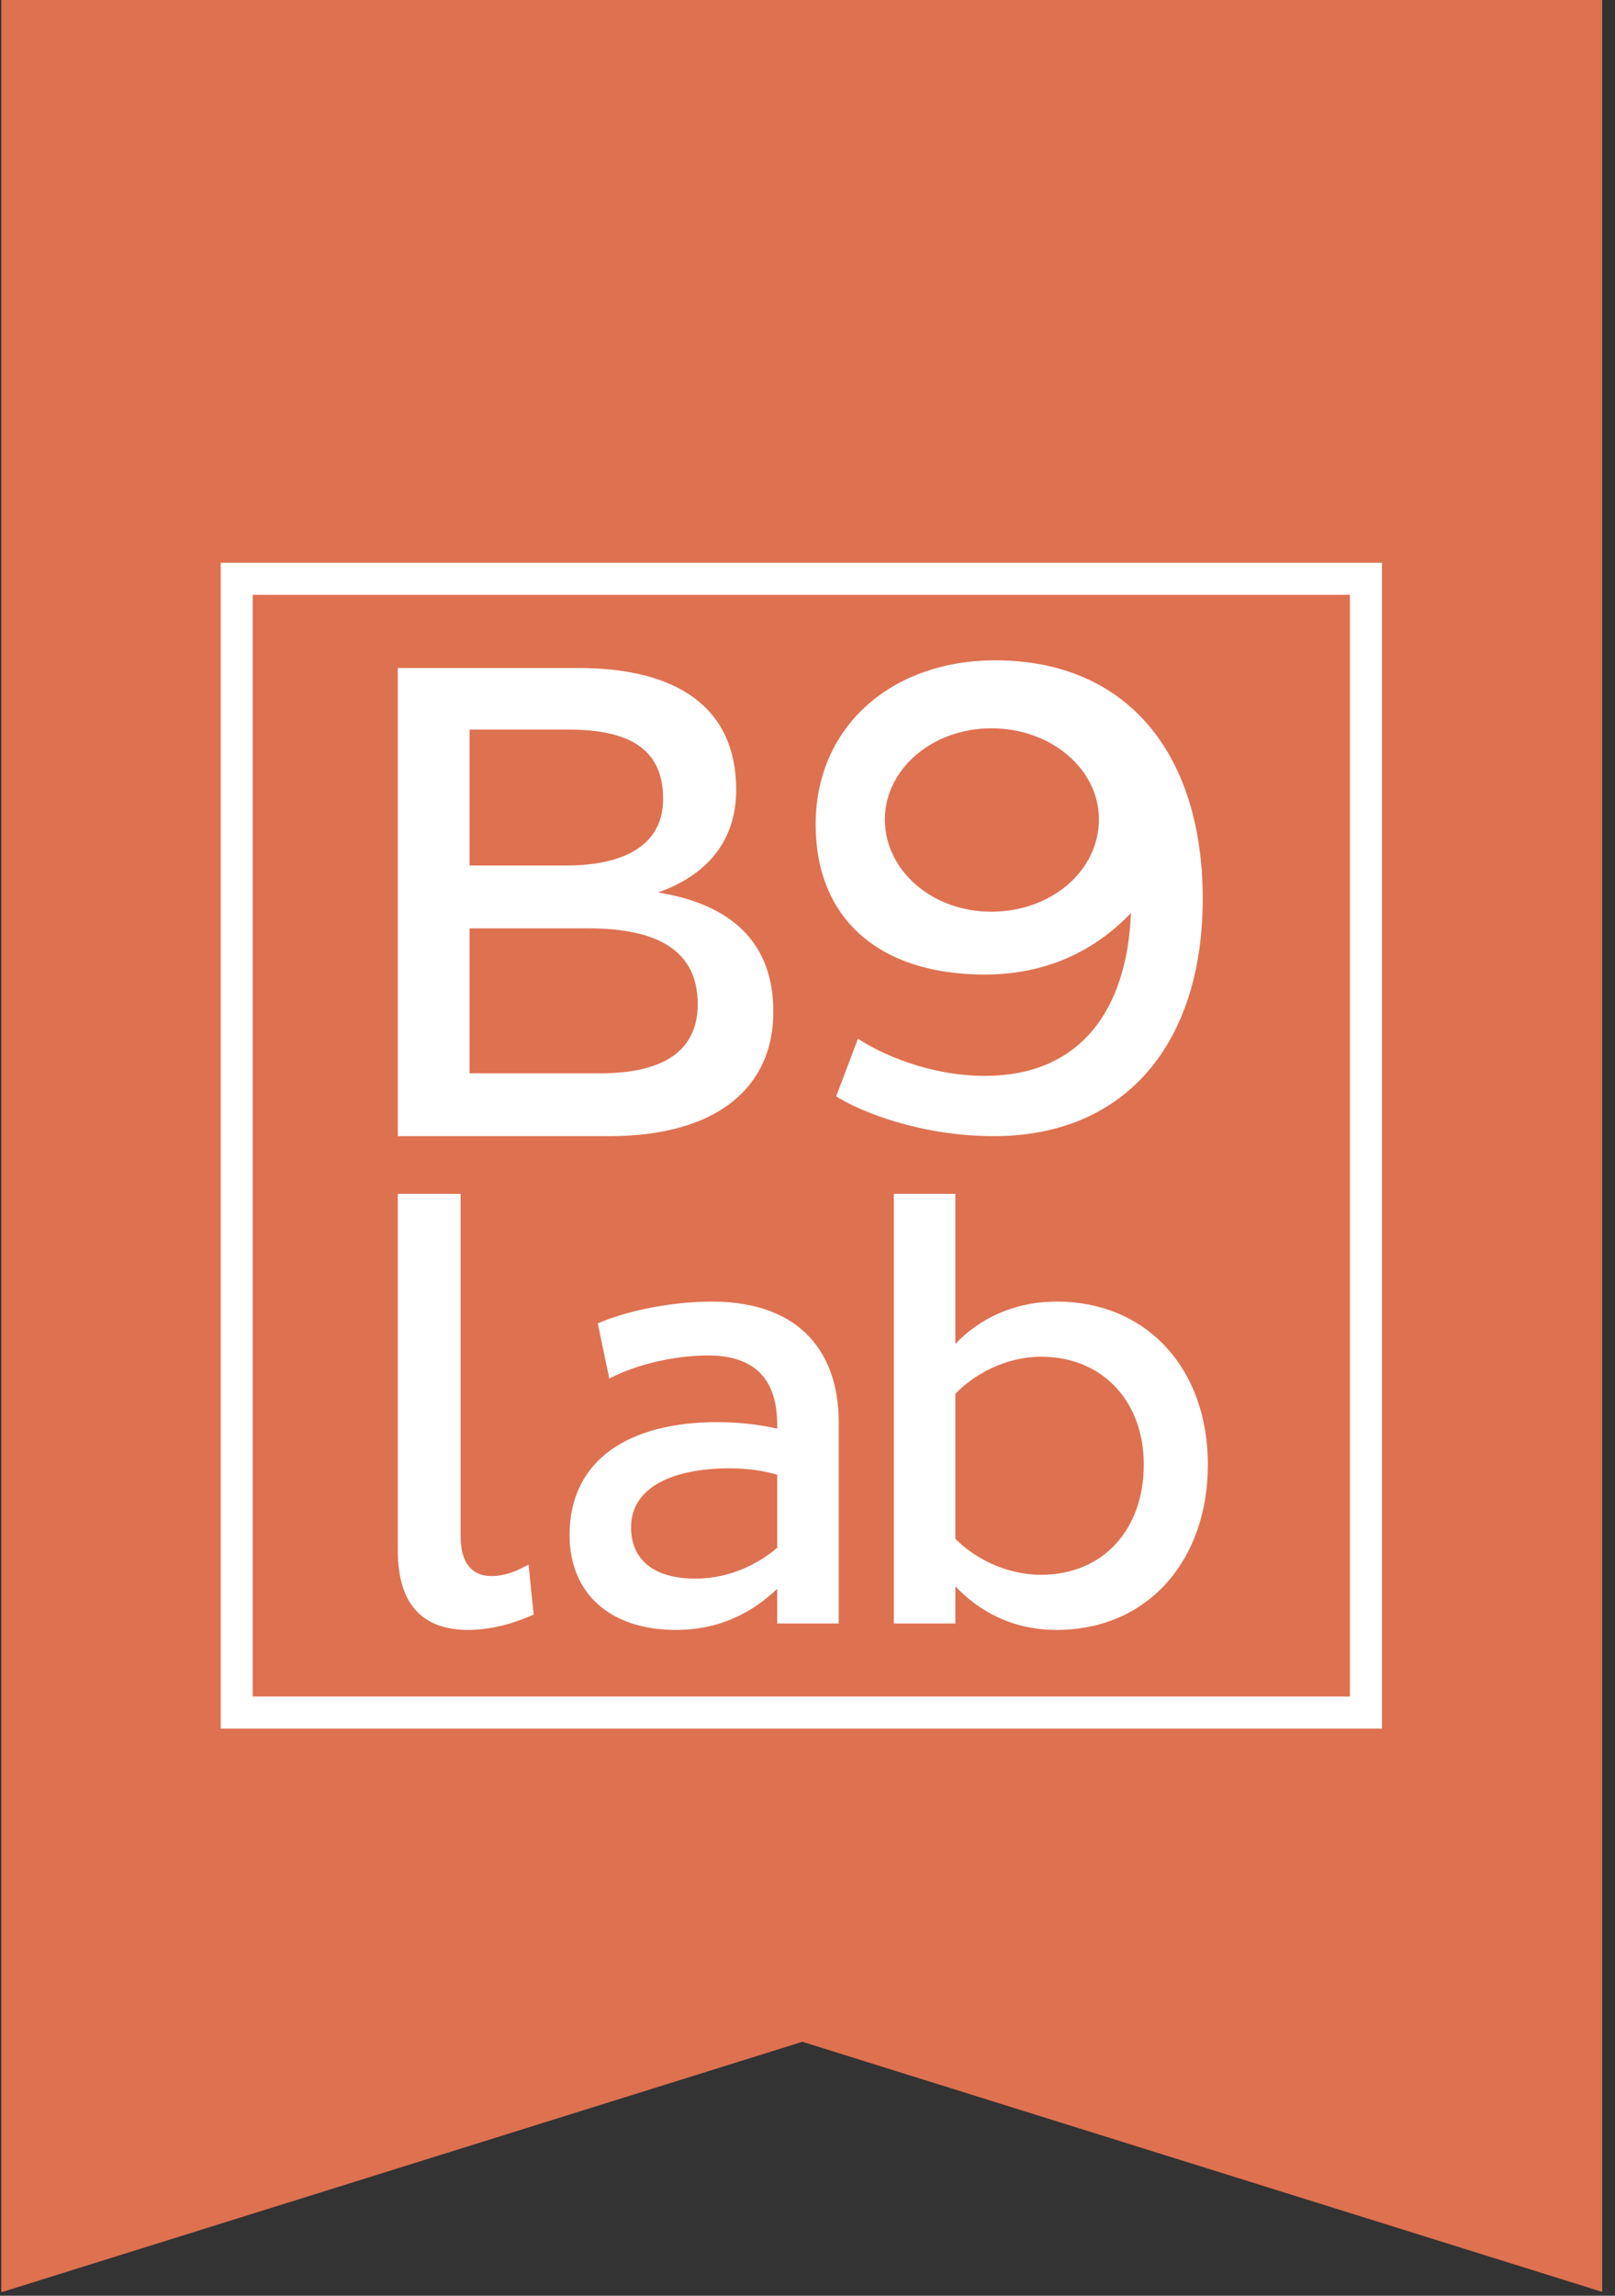
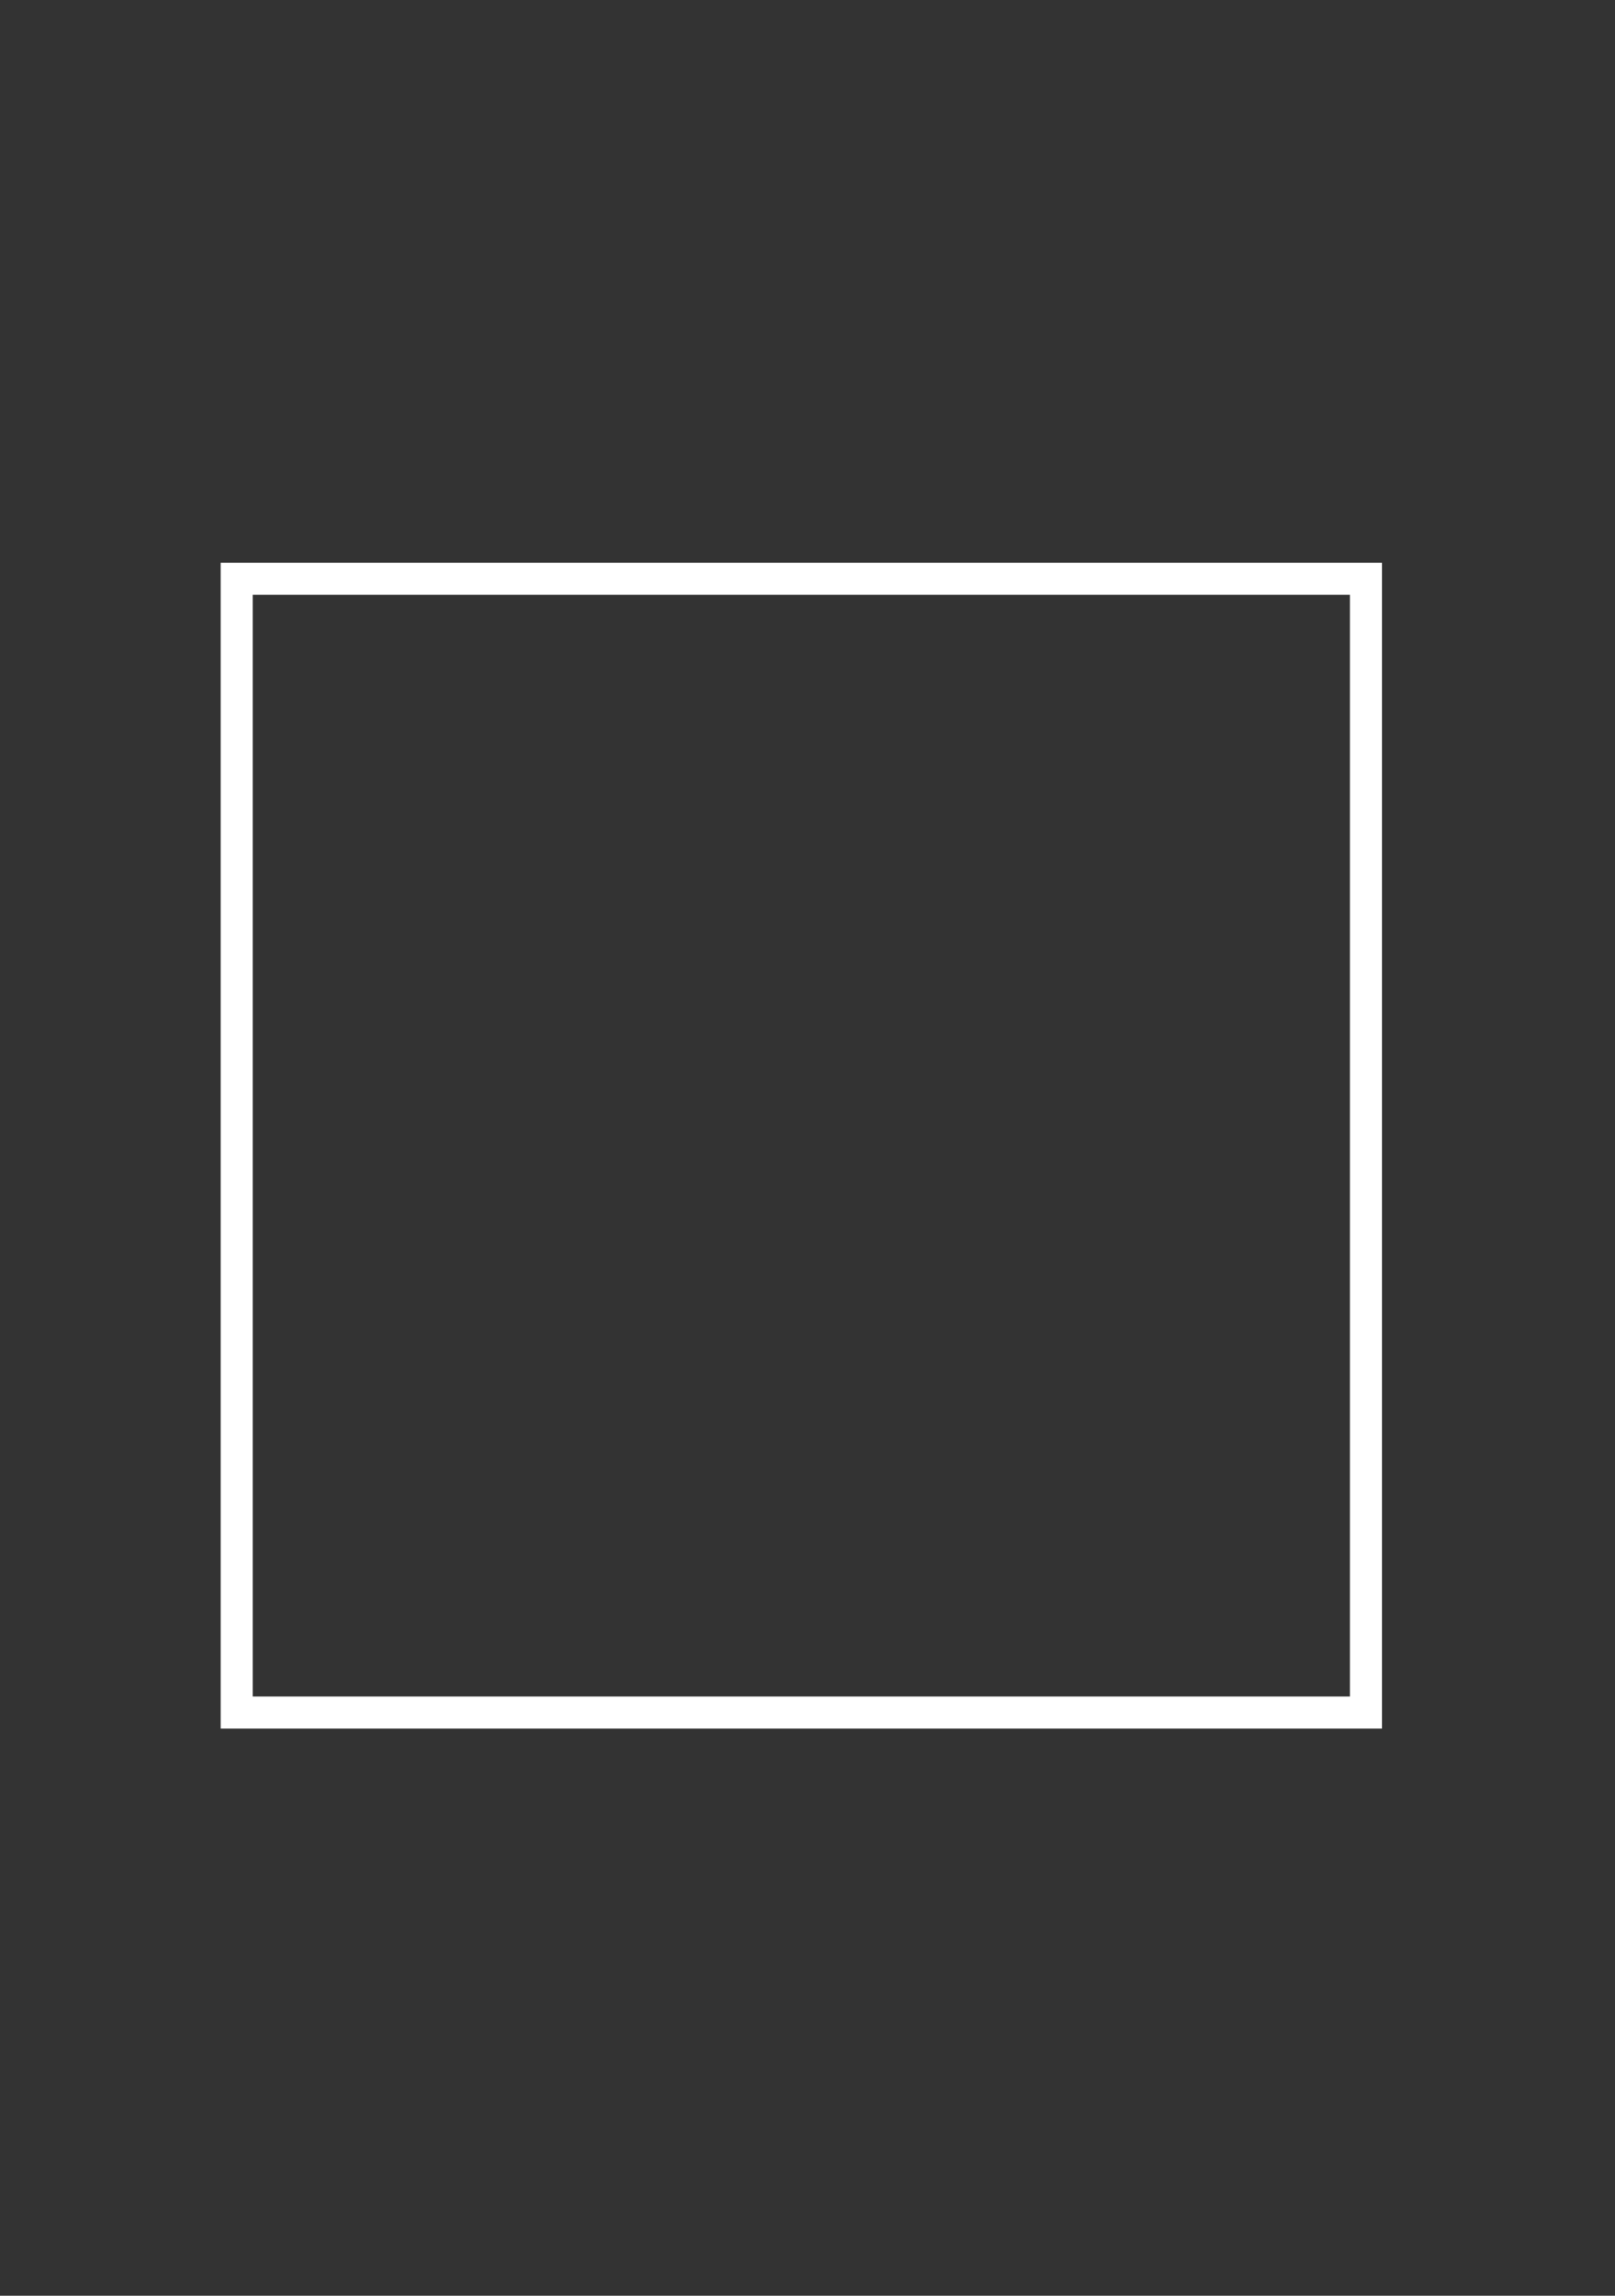
<svg xmlns="http://www.w3.org/2000/svg" width="126" height="179" viewBox="94 10 126 179" version="1.1">
  <rect x="94" y="10" width="126" height="179" fill="#333333" stroke="none" />
  <desc>Created with Sketch.</desc>
  <g stroke="none" stroke-width="1" fill="none" fill-rule="evenodd" transform="translate(94, 10)">
-     <path d="M125 178.7L125 178.7 125 0 0.1 0 0.1 178.7 0.2 178.7 62.6 159.2 125 178.7Z" fill="#DE7150" />
    <g transform="translate(17.218, 43.879)" fill="#FFFFFF">
      <path d="M0 0L0 2.5 0 88.4 0 90.9 2.5 90.9 88.1 90.9 90.6 90.9 90.6 0 0 0ZM2.5 88.4L88.1 88.4 88.1 2.5 2.5 2.5 2.5 88.4Z" />
      <g transform="translate(13.718, 7.607)">
-         <path d="M5 41.6L5 68.3C5 70.4 5.9 71.4 7.4 71.4 8.5 71.4 9.4 71 10.3 70.5L10.7 74.4C9.6 74.9 7.7 75.6 5.6 75.6 2.3 75.6 0.1 73.9 0.1 69.4L0.1 41.6 5 41.6ZM23.3 71.6C26.2 71.6 28.4 70.3 29.7 69.2L29.7 63.5C28.7 63.2 27.4 63 26 63 21.7 63 18.3 64.4 18.3 67.6 18.3 70.3 20.3 71.6 23.3 71.6L23.3 71.6ZM15.7 51.7C18 50.7 21.5 50 24.6 50 31.6 50 34.5 54.1 34.5 59.4L34.5 75.1 29.7 75.1 29.7 72.4C27.9 74.1 25.4 75.6 21.8 75.6 16.6 75.6 13.5 72.7 13.5 68.2 13.5 62.3 18.2 59.4 25 59.4 26.8 59.4 28.3 59.6 29.7 59.9L29.7 59.6C29.7 56 27.9 54.2 24.3 54.2 21.7 54.2 18.7 54.9 16.6 56L15.7 51.7ZM50.3 54.3C47.5 54.3 45 55.7 43.6 57.2L43.6 68.5C45 69.9 47.4 71.3 50.3 71.3 55.1 71.3 58.3 67.8 58.3 62.7 58.3 57.8 55.1 54.3 50.3 54.3M51.5 75.6C48 75.6 45.4 74.1 43.6 72.2L43.6 75.1 38.8 75.1 38.8 41.6 43.6 41.6 43.6 53.3C45.4 51.4 48.1 50 51.5 50 58.6 50 63.3 55.3 63.3 62.7 63.3 70.2 58.6 75.6 51.5 75.6M15.9 32.2C20.9 32.2 23.5 30.4 23.5 26.8 23.5 22.6 20.3 20.9 15 20.9L5.7 20.9 5.7 32.2 15.9 32.2ZM13.2 16C17.8 16 20.8 14.4 20.8 10.8 20.8 6.8 18 5.4 13.4 5.4L5.7 5.4 5.7 16 13.2 16ZM0.1 0.6L14.2 0.6C21.8 0.6 26.5 3.6 26.5 10.1 26.5 14.2 24.1 16.8 20.4 18.1 26 19 29.4 21.9 29.4 27.4 29.4 33.3 25 37.1 16.6 37.1L0.1 37.1 0.1 0.6ZM46.4 19.6C41.8 19.6 38.1 16.4 38.1 12.4 38.1 8.5 41.8 5.3 46.4 5.3 51.1 5.3 54.8 8.5 54.8 12.4 54.8 16.4 51.1 19.6 46.4 19.6M46.7 0C38.7 0 32.7 5.1 32.7 12.8 32.7 20.1 37.6 24.5 45.9 24.5 51.8 24.5 55.4 21.7 57.3 19.7 57 27.2 53.4 32.4 45.9 32.4 41.6 32.4 37.8 30.7 36 29.5L34.3 34C36.2 35.2 40.9 37.1 46.6 37.1 57.1 37.1 62.9 29.6 62.9 18.6 62.9 7.4 57.1 0 46.7 0" />
-       </g>
+         </g>
    </g>
  </g>
</svg>